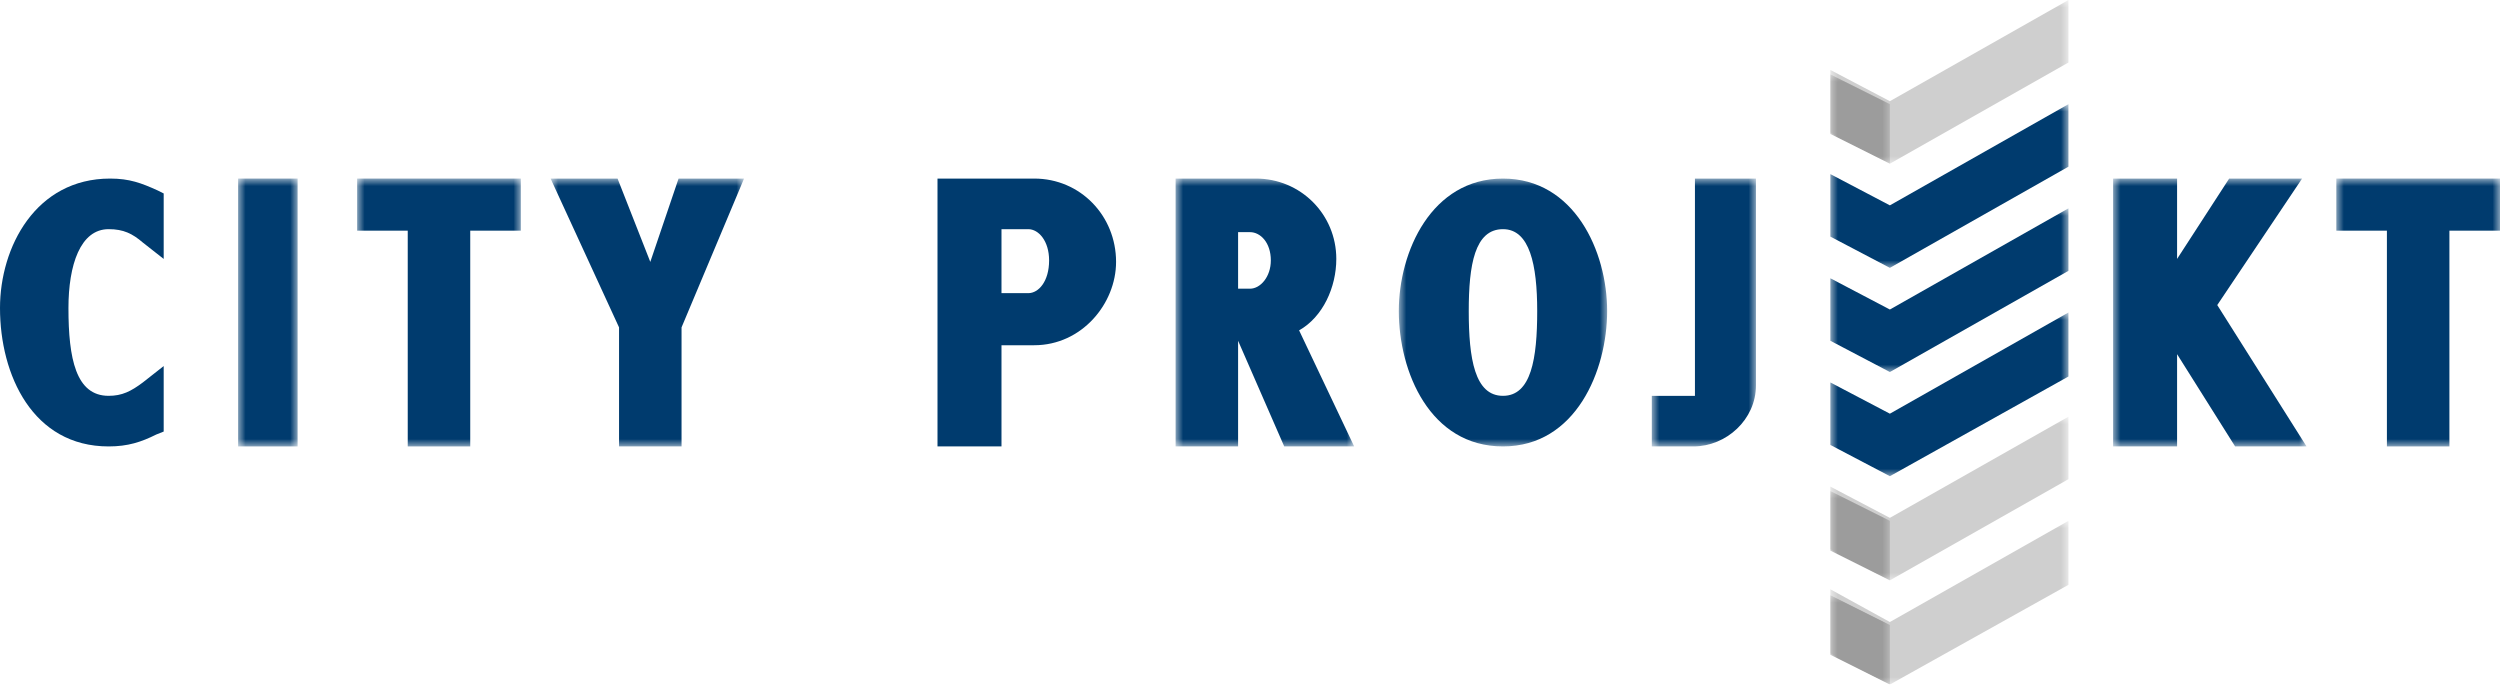
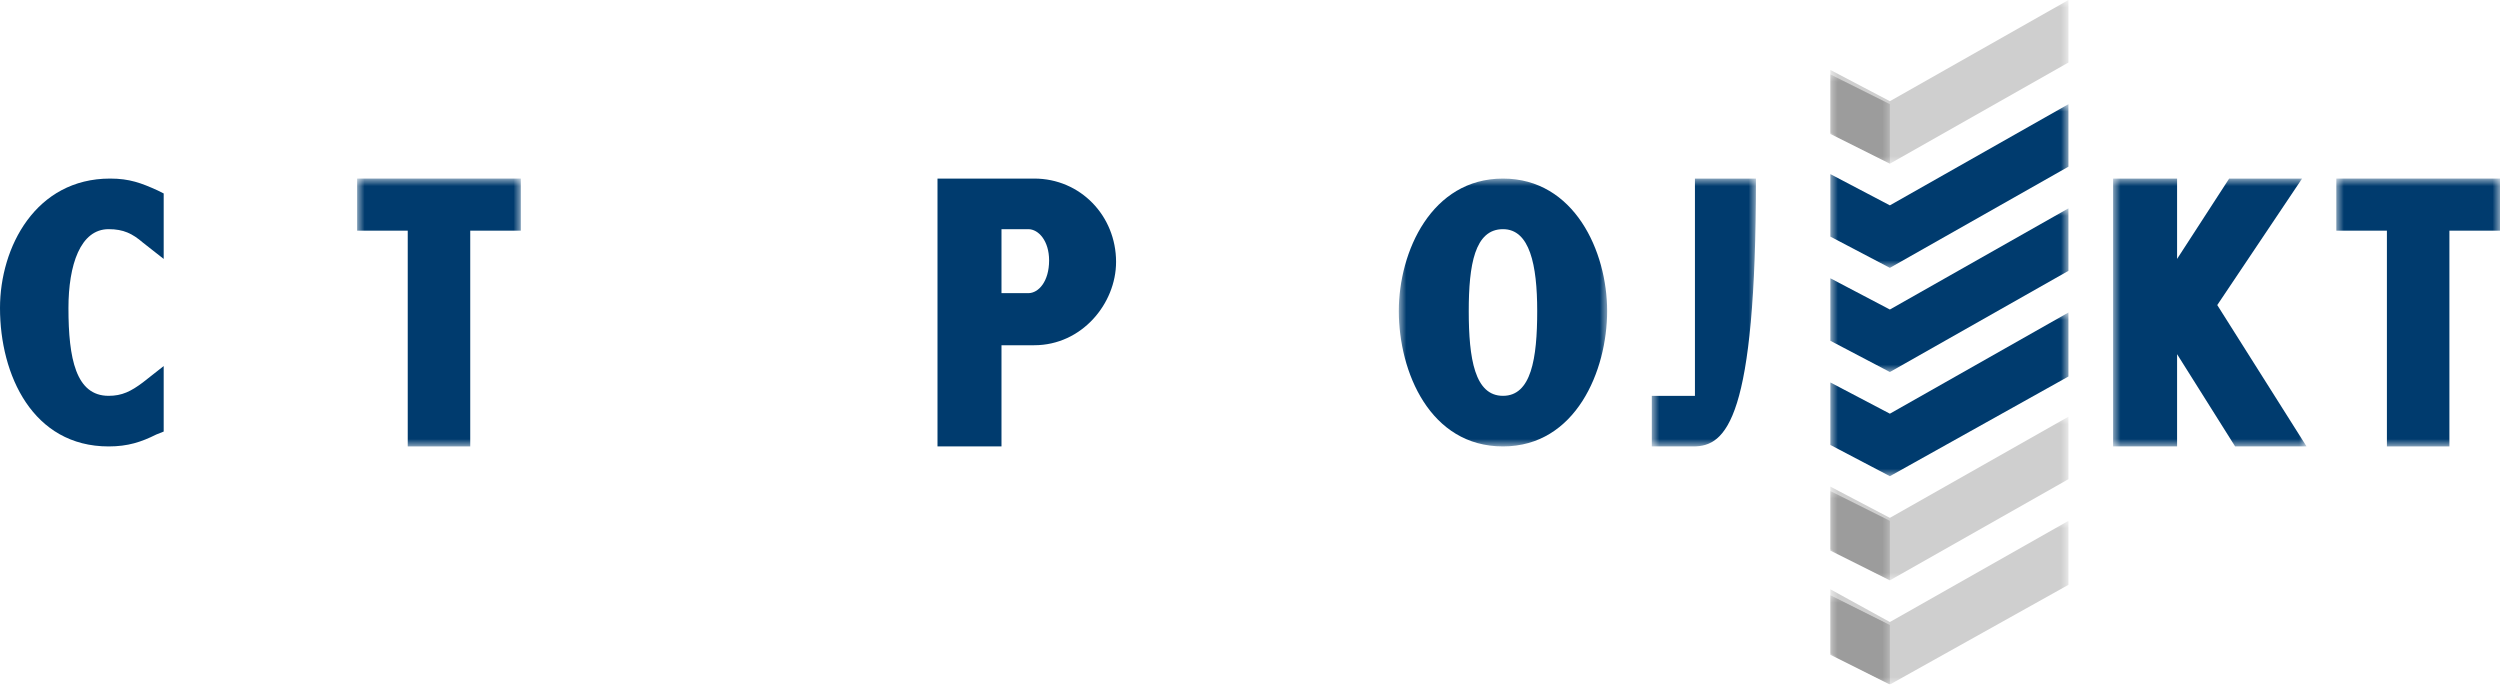
<svg xmlns="http://www.w3.org/2000/svg" version="1.1" id="Ebene_1" x="0px" y="0px" viewBox="0 0 168 46" style="enable-background:new 0 0 168 46;" xml:space="preserve">
  <style type="text/css">
	.st0{fill-rule:evenodd;clip-rule:evenodd;fill:#003B6E;}
	.st1{filter:url(#Adobe_OpacityMaskFilter);}
	.st2{fill-rule:evenodd;clip-rule:evenodd;fill:#FFFFFF;}
	.st3{mask:url(#mask-2_1_);fill-rule:evenodd;clip-rule:evenodd;fill:#003B6E;}
	.st4{filter:url(#Adobe_OpacityMaskFilter_1_);}
	.st5{mask:url(#mask-2_2_);fill-rule:evenodd;clip-rule:evenodd;fill:#003B6E;}
	.st6{filter:url(#Adobe_OpacityMaskFilter_2_);}
	.st7{mask:url(#mask-2_3_);fill-rule:evenodd;clip-rule:evenodd;fill:#003B6E;}
	.st8{filter:url(#Adobe_OpacityMaskFilter_3_);}
	.st9{mask:url(#mask-2_5_);fill-rule:evenodd;clip-rule:evenodd;fill:#003B6E;}
	.st10{filter:url(#Adobe_OpacityMaskFilter_4_);}
	.st11{mask:url(#mask-2_6_);fill-rule:evenodd;clip-rule:evenodd;fill:#003B6E;}
	.st12{filter:url(#Adobe_OpacityMaskFilter_5_);}
	.st13{mask:url(#mask-2_7_);fill-rule:evenodd;clip-rule:evenodd;fill:#003B6E;}
	.st14{filter:url(#Adobe_OpacityMaskFilter_6_);}
	.st15{mask:url(#mask-2_8_);fill-rule:evenodd;clip-rule:evenodd;fill:#003B6E;}
	.st16{filter:url(#Adobe_OpacityMaskFilter_7_);}
	.st17{mask:url(#mask-2_9_);fill-rule:evenodd;clip-rule:evenodd;fill:#003B6E;}
	.st18{filter:url(#Adobe_OpacityMaskFilter_8_);}
	.st19{mask:url(#mask-2_10_);fill-rule:evenodd;clip-rule:evenodd;fill:#CFCFCF;}
	.st20{filter:url(#Adobe_OpacityMaskFilter_9_);}
	.st21{mask:url(#mask-2_11_);fill-rule:evenodd;clip-rule:evenodd;fill:#003B6E;}
	.st22{filter:url(#Adobe_OpacityMaskFilter_10_);}
	.st23{mask:url(#mask-2_12_);fill-rule:evenodd;clip-rule:evenodd;fill:#003B6E;}
	.st24{filter:url(#Adobe_OpacityMaskFilter_11_);}
	.st25{mask:url(#mask-2_13_);fill-rule:evenodd;clip-rule:evenodd;fill:#003B6E;}
	.st26{filter:url(#Adobe_OpacityMaskFilter_12_);}
	.st27{mask:url(#mask-2_14_);fill-rule:evenodd;clip-rule:evenodd;fill:#CFCFCF;}
	.st28{filter:url(#Adobe_OpacityMaskFilter_13_);}
	.st29{mask:url(#mask-2_15_);fill-rule:evenodd;clip-rule:evenodd;fill:#CFCFCF;}
	.st30{filter:url(#Adobe_OpacityMaskFilter_14_);}
	.st31{mask:url(#mask-2_16_);fill-rule:evenodd;clip-rule:evenodd;fill:#9C9C9C;}
	.st32{filter:url(#Adobe_OpacityMaskFilter_15_);}
	.st33{mask:url(#mask-2_17_);fill-rule:evenodd;clip-rule:evenodd;fill:#9C9C9C;}
	.st34{filter:url(#Adobe_OpacityMaskFilter_16_);}
	.st35{mask:url(#mask-2_18_);fill-rule:evenodd;clip-rule:evenodd;fill:#9C9C9C;}
</style>
  <title>Group 45</title>
  <desc>Created with Sketch.</desc>
  <g id="Page-1">
    <g id="Home_01" transform="translate(-150, -44)">
      <g id="Group-45" transform="translate(150, 44)">
        <path id="Fill-1" class="st0" d="M9.6,16.3c-0.7-0.6-1.3-0.9-2.3-0.9c-1.9,0-2.7,2.4-2.7,5.3c0,3.4,0.5,5.9,2.7,5.9     c0.9,0,1.5-0.3,2.3-0.9l1.4-1.1V29l-0.5,0.2c-1,0.5-1.9,0.8-3.2,0.8C2.2,30,0,25.2,0,20.7C0,16.6,2.4,12,7.4,12     c1.3,0,2.1,0.3,3.2,0.8L11,13v4.4L9.6,16.3z" />
        <g id="Clip-4">
			</g>
        <defs>
          <filter id="Adobe_OpacityMaskFilter" filterUnits="userSpaceOnUse" x="16" y="12" width="4" height="18">
            <feColorMatrix type="matrix" values="1 0 0 0 0  0 1 0 0 0  0 0 1 0 0  0 0 0 1 0" />
          </filter>
        </defs>
        <mask maskUnits="userSpaceOnUse" x="16" y="12" width="4" height="18" id="mask-2_1_">
          <g class="st1">
-             <polygon id="path-1_1_" class="st2" points="0,46 168,46 168,0 0,0      " />
-           </g>
+             </g>
        </mask>
        <polygon id="Fill-3" class="st3" points="16,30 20,30 20,12 16,12    " />
        <defs>
          <filter id="Adobe_OpacityMaskFilter_1_" filterUnits="userSpaceOnUse" x="24" y="12" width="11" height="18">
            <feColorMatrix type="matrix" values="1 0 0 0 0  0 1 0 0 0  0 0 1 0 0  0 0 0 1 0" />
          </filter>
        </defs>
        <mask maskUnits="userSpaceOnUse" x="24" y="12" width="11" height="18" id="mask-2_2_">
          <g class="st4">
            <polygon id="path-1_2_" class="st2" points="0,46 168,46 168,0 0,0      " />
          </g>
        </mask>
        <polygon id="Fill-5" class="st5" points="27.4,15.5 24,15.5 24,12 35,12 35,15.5 31.6,15.5 31.6,30 27.4,30    " />
        <defs>
          <filter id="Adobe_OpacityMaskFilter_2_" filterUnits="userSpaceOnUse" x="37" y="12" width="13" height="18">
            <feColorMatrix type="matrix" values="1 0 0 0 0  0 1 0 0 0  0 0 1 0 0  0 0 0 1 0" />
          </filter>
        </defs>
        <mask maskUnits="userSpaceOnUse" x="37" y="12" width="13" height="18" id="mask-2_3_">
          <g class="st6">
            <polygon id="path-1_3_" class="st2" points="0,46 168,46 168,0 0,0      " />
          </g>
        </mask>
-         <polygon id="Fill-6" class="st7" points="45.6,12 50,12 45.8,22 45.8,30 41.6,30 41.6,22 37,12 41.5,12 43.7,17.6    " />
        <path class="st0" d="M69.5,12H63v18h4.3v-6.8h2.2c3.2,0,5.5-2.8,5.5-5.6C75,14.5,72.6,12,69.5,12z M69.1,19.7h-1.8v-4.3h1.8     c0.7,0,1.4,0.8,1.4,2.1C70.5,18.9,69.8,19.7,69.1,19.7z" />
        <defs>
          <filter id="Adobe_OpacityMaskFilter_3_" filterUnits="userSpaceOnUse" x="79" y="12" width="12" height="18">
            <feColorMatrix type="matrix" values="1 0 0 0 0  0 1 0 0 0  0 0 1 0 0  0 0 0 1 0" />
          </filter>
        </defs>
        <mask maskUnits="userSpaceOnUse" x="79" y="12" width="12" height="18" id="mask-2_5_">
          <g class="st8">
            <polygon id="path-1_5_" class="st2" points="0,46 168,46 168,0 0,0      " />
          </g>
        </mask>
-         <path id="Fill-8" class="st9" d="M83.2,22.9V30H79V12h5.4c3,0,5.4,2.4,5.4,5.4c0,1.9-0.9,3.9-2.5,4.8L91,30h-4.7L83.2,22.9z      M83.2,15.5v3.9H84c0.7,0,1.4-0.8,1.4-1.9c0-1.2-0.7-1.9-1.4-1.9H83.2z" />
        <defs>
          <filter id="Adobe_OpacityMaskFilter_4_" filterUnits="userSpaceOnUse" x="94" y="12" width="14" height="18">
            <feColorMatrix type="matrix" values="1 0 0 0 0  0 1 0 0 0  0 0 1 0 0  0 0 0 1 0" />
          </filter>
        </defs>
        <mask maskUnits="userSpaceOnUse" x="94" y="12" width="14" height="18" id="mask-2_6_">
          <g class="st10">
            <polygon id="path-1_6_" class="st2" points="0,46 168,46 168,0 0,0      " />
          </g>
        </mask>
        <path id="Fill-9" class="st11" d="M108,20.9c0,4-2.1,9.1-7,9.1c-4.9,0-7-5-7-9.1c0-4,2.2-8.9,7-8.9C105.8,12,108,16.9,108,20.9      M98.7,20.9c0,3.2,0.4,5.7,2.3,5.7c1.9,0,2.3-2.5,2.3-5.7c0-3.1-0.5-5.5-2.3-5.5C99.1,15.4,98.7,17.8,98.7,20.9" />
        <defs>
          <filter id="Adobe_OpacityMaskFilter_5_" filterUnits="userSpaceOnUse" x="111" y="12" width="7" height="18">
            <feColorMatrix type="matrix" values="1 0 0 0 0  0 1 0 0 0  0 0 1 0 0  0 0 0 1 0" />
          </filter>
        </defs>
        <mask maskUnits="userSpaceOnUse" x="111" y="12" width="7" height="18" id="mask-2_7_">
          <g class="st12">
            <polygon id="path-1_7_" class="st2" points="0,46 168,46 168,0 0,0      " />
          </g>
        </mask>
-         <path id="Fill-10" class="st13" d="M113.8,30H111v-3.4h2.9V12h4.1v13.9C118,28.2,116,30,113.8,30" />
+         <path id="Fill-10" class="st13" d="M113.8,30H111v-3.4h2.9V12h4.1C118,28.2,116,30,113.8,30" />
        <defs>
          <filter id="Adobe_OpacityMaskFilter_6_" filterUnits="userSpaceOnUse" x="142" y="12" width="13" height="18">
            <feColorMatrix type="matrix" values="1 0 0 0 0  0 1 0 0 0  0 0 1 0 0  0 0 0 1 0" />
          </filter>
        </defs>
        <mask maskUnits="userSpaceOnUse" x="142" y="12" width="13" height="18" id="mask-2_8_">
          <g class="st14">
            <polygon id="path-1_8_" class="st2" points="0,46 168,46 168,0 0,0      " />
          </g>
        </mask>
        <polygon id="Fill-11" class="st15" points="149,20.5 155,30 150.2,30 146.3,23.8 146.3,30 142,30 142,12 146.3,12 146.3,17.4      149.8,12 154.7,12    " />
        <defs>
          <filter id="Adobe_OpacityMaskFilter_7_" filterUnits="userSpaceOnUse" x="157" y="12" width="11" height="18">
            <feColorMatrix type="matrix" values="1 0 0 0 0  0 1 0 0 0  0 0 1 0 0  0 0 0 1 0" />
          </filter>
        </defs>
        <mask maskUnits="userSpaceOnUse" x="157" y="12" width="11" height="18" id="mask-2_9_">
          <g class="st16">
            <polygon id="path-1_9_" class="st2" points="0,46 168,46 168,0 0,0      " />
          </g>
        </mask>
        <polygon id="Fill-12" class="st17" points="160.4,15.5 157,15.5 157,12 168,12 168,15.5 164.6,15.5 164.6,30 160.4,30    " />
        <defs>
          <filter id="Adobe_OpacityMaskFilter_8_" filterUnits="userSpaceOnUse" x="123" y="0" width="16" height="11">
            <feColorMatrix type="matrix" values="1 0 0 0 0  0 1 0 0 0  0 0 1 0 0  0 0 0 1 0" />
          </filter>
        </defs>
        <mask maskUnits="userSpaceOnUse" x="123" y="0" width="16" height="11" id="mask-2_10_">
          <g class="st18">
            <polygon id="path-1_10_" class="st2" points="0,46 168,46 168,0 0,0      " />
          </g>
        </mask>
        <polygon id="Fill-13" class="st19" points="123,4.7 127,6.8 139,0 139,4.2 127,11 123,8.9    " />
        <defs>
          <filter id="Adobe_OpacityMaskFilter_9_" filterUnits="userSpaceOnUse" x="123" y="14" width="16" height="11">
            <feColorMatrix type="matrix" values="1 0 0 0 0  0 1 0 0 0  0 0 1 0 0  0 0 0 1 0" />
          </filter>
        </defs>
        <mask maskUnits="userSpaceOnUse" x="123" y="14" width="16" height="11" id="mask-2_11_">
          <g class="st20">
            <polygon id="path-1_11_" class="st2" points="0,46 168,46 168,0 0,0      " />
          </g>
        </mask>
        <polygon id="Fill-14" class="st21" points="123,18.7 127,20.8 139,14 139,18.2 127,25 123,22.9    " />
        <defs>
          <filter id="Adobe_OpacityMaskFilter_10_" filterUnits="userSpaceOnUse" x="123" y="7" width="16" height="11">
            <feColorMatrix type="matrix" values="1 0 0 0 0  0 1 0 0 0  0 0 1 0 0  0 0 0 1 0" />
          </filter>
        </defs>
        <mask maskUnits="userSpaceOnUse" x="123" y="7" width="16" height="11" id="mask-2_12_">
          <g class="st22">
            <polygon id="path-1_12_" class="st2" points="0,46 168,46 168,0 0,0      " />
          </g>
        </mask>
        <polygon id="Fill-15" class="st23" points="123,11.7 127,13.8 139,7 139,11.2 127,18 123,15.9    " />
        <defs>
          <filter id="Adobe_OpacityMaskFilter_11_" filterUnits="userSpaceOnUse" x="123" y="21" width="16" height="11">
            <feColorMatrix type="matrix" values="1 0 0 0 0  0 1 0 0 0  0 0 1 0 0  0 0 0 1 0" />
          </filter>
        </defs>
        <mask maskUnits="userSpaceOnUse" x="123" y="21" width="16" height="11" id="mask-2_13_">
          <g class="st24">
            <polygon id="path-1_13_" class="st2" points="0,46 168,46 168,0 0,0      " />
          </g>
        </mask>
        <polygon id="Fill-16" class="st25" points="123,25.7 127,27.8 139,21 139,25.3 127,32 123,29.9    " />
        <defs>
          <filter id="Adobe_OpacityMaskFilter_12_" filterUnits="userSpaceOnUse" x="123" y="28" width="16" height="11">
            <feColorMatrix type="matrix" values="1 0 0 0 0  0 1 0 0 0  0 0 1 0 0  0 0 0 1 0" />
          </filter>
        </defs>
        <mask maskUnits="userSpaceOnUse" x="123" y="28" width="16" height="11" id="mask-2_14_">
          <g class="st26">
            <polygon id="path-1_14_" class="st2" points="0,46 168,46 168,0 0,0      " />
          </g>
        </mask>
        <polygon id="Fill-17" class="st27" points="123,32.7 127,34.8 139,28 139,32.2 127,39 123,36.9    " />
        <defs>
          <filter id="Adobe_OpacityMaskFilter_13_" filterUnits="userSpaceOnUse" x="123" y="35" width="16" height="11">
            <feColorMatrix type="matrix" values="1 0 0 0 0  0 1 0 0 0  0 0 1 0 0  0 0 0 1 0" />
          </filter>
        </defs>
        <mask maskUnits="userSpaceOnUse" x="123" y="35" width="16" height="11" id="mask-2_15_">
          <g class="st28">
            <polygon id="path-1_15_" class="st2" points="0,46 168,46 168,0 0,0      " />
          </g>
        </mask>
        <polygon id="Fill-18" class="st29" points="123,39.6 127,41.8 139,35 139,39.3 127,46 123,43.9    " />
        <defs>
          <filter id="Adobe_OpacityMaskFilter_14_" filterUnits="userSpaceOnUse" x="123" y="5" width="4" height="6">
            <feColorMatrix type="matrix" values="1 0 0 0 0  0 1 0 0 0  0 0 1 0 0  0 0 0 1 0" />
          </filter>
        </defs>
        <mask maskUnits="userSpaceOnUse" x="123" y="5" width="4" height="6" id="mask-2_16_">
          <g class="st30">
            <polygon id="path-1_16_" class="st2" points="0,46 168,46 168,0 0,0      " />
          </g>
        </mask>
        <polygon id="Fill-19" class="st31" points="123,5 127,7 127,11 123,9    " />
        <defs>
          <filter id="Adobe_OpacityMaskFilter_15_" filterUnits="userSpaceOnUse" x="123" y="40" width="4" height="6">
            <feColorMatrix type="matrix" values="1 0 0 0 0  0 1 0 0 0  0 0 1 0 0  0 0 0 1 0" />
          </filter>
        </defs>
        <mask maskUnits="userSpaceOnUse" x="123" y="40" width="4" height="6" id="mask-2_17_">
          <g class="st32">
            <polygon id="path-1_17_" class="st2" points="0,46 168,46 168,0 0,0      " />
          </g>
        </mask>
        <polygon id="Fill-20" class="st33" points="123,40 127,42 127,46 123,44    " />
        <defs>
          <filter id="Adobe_OpacityMaskFilter_16_" filterUnits="userSpaceOnUse" x="123" y="33" width="4" height="6">
            <feColorMatrix type="matrix" values="1 0 0 0 0  0 1 0 0 0  0 0 1 0 0  0 0 0 1 0" />
          </filter>
        </defs>
        <mask maskUnits="userSpaceOnUse" x="123" y="33" width="4" height="6" id="mask-2_18_">
          <g class="st34">
            <polygon id="path-1_18_" class="st2" points="0,46 168,46 168,0 0,0      " />
          </g>
        </mask>
        <polygon id="Fill-21" class="st35" points="123,33 127,35 127,39 123,37    " />
      </g>
    </g>
  </g>
</svg>